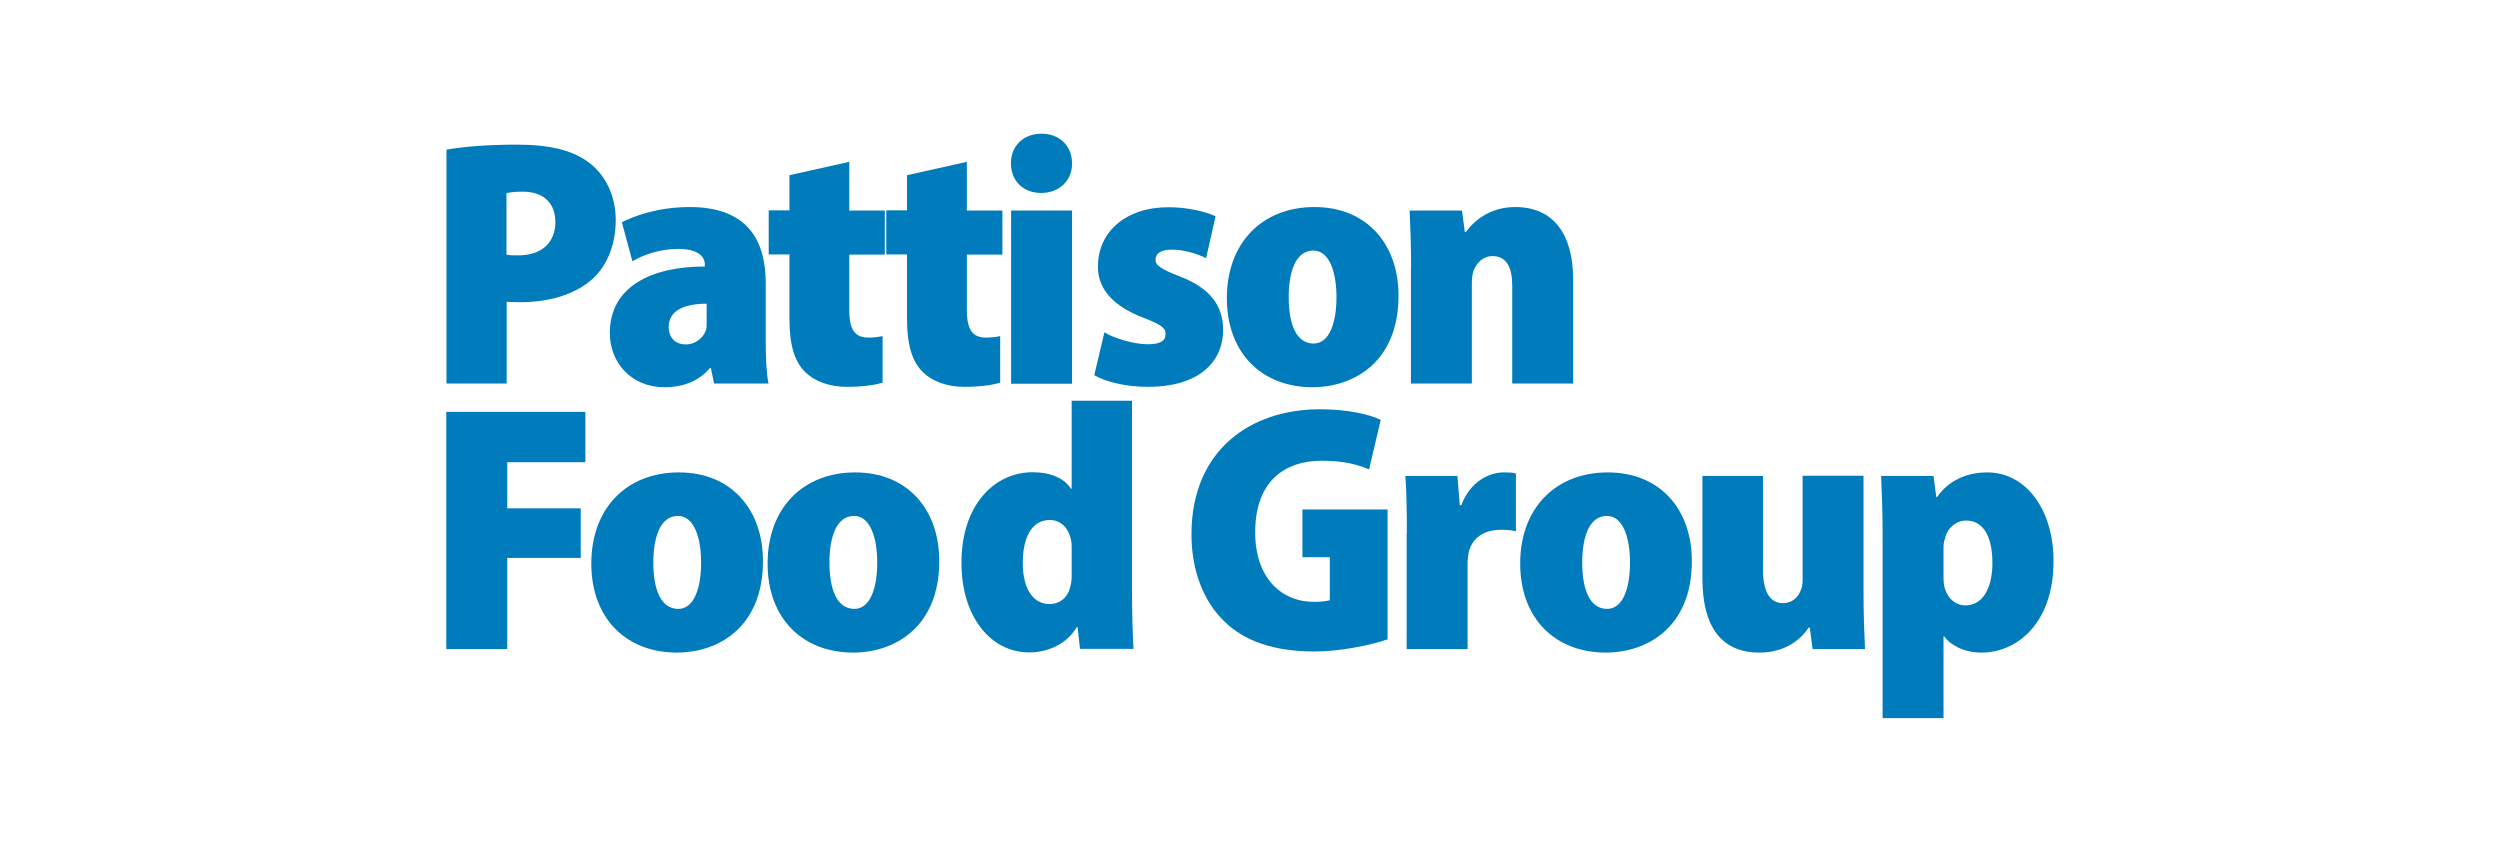
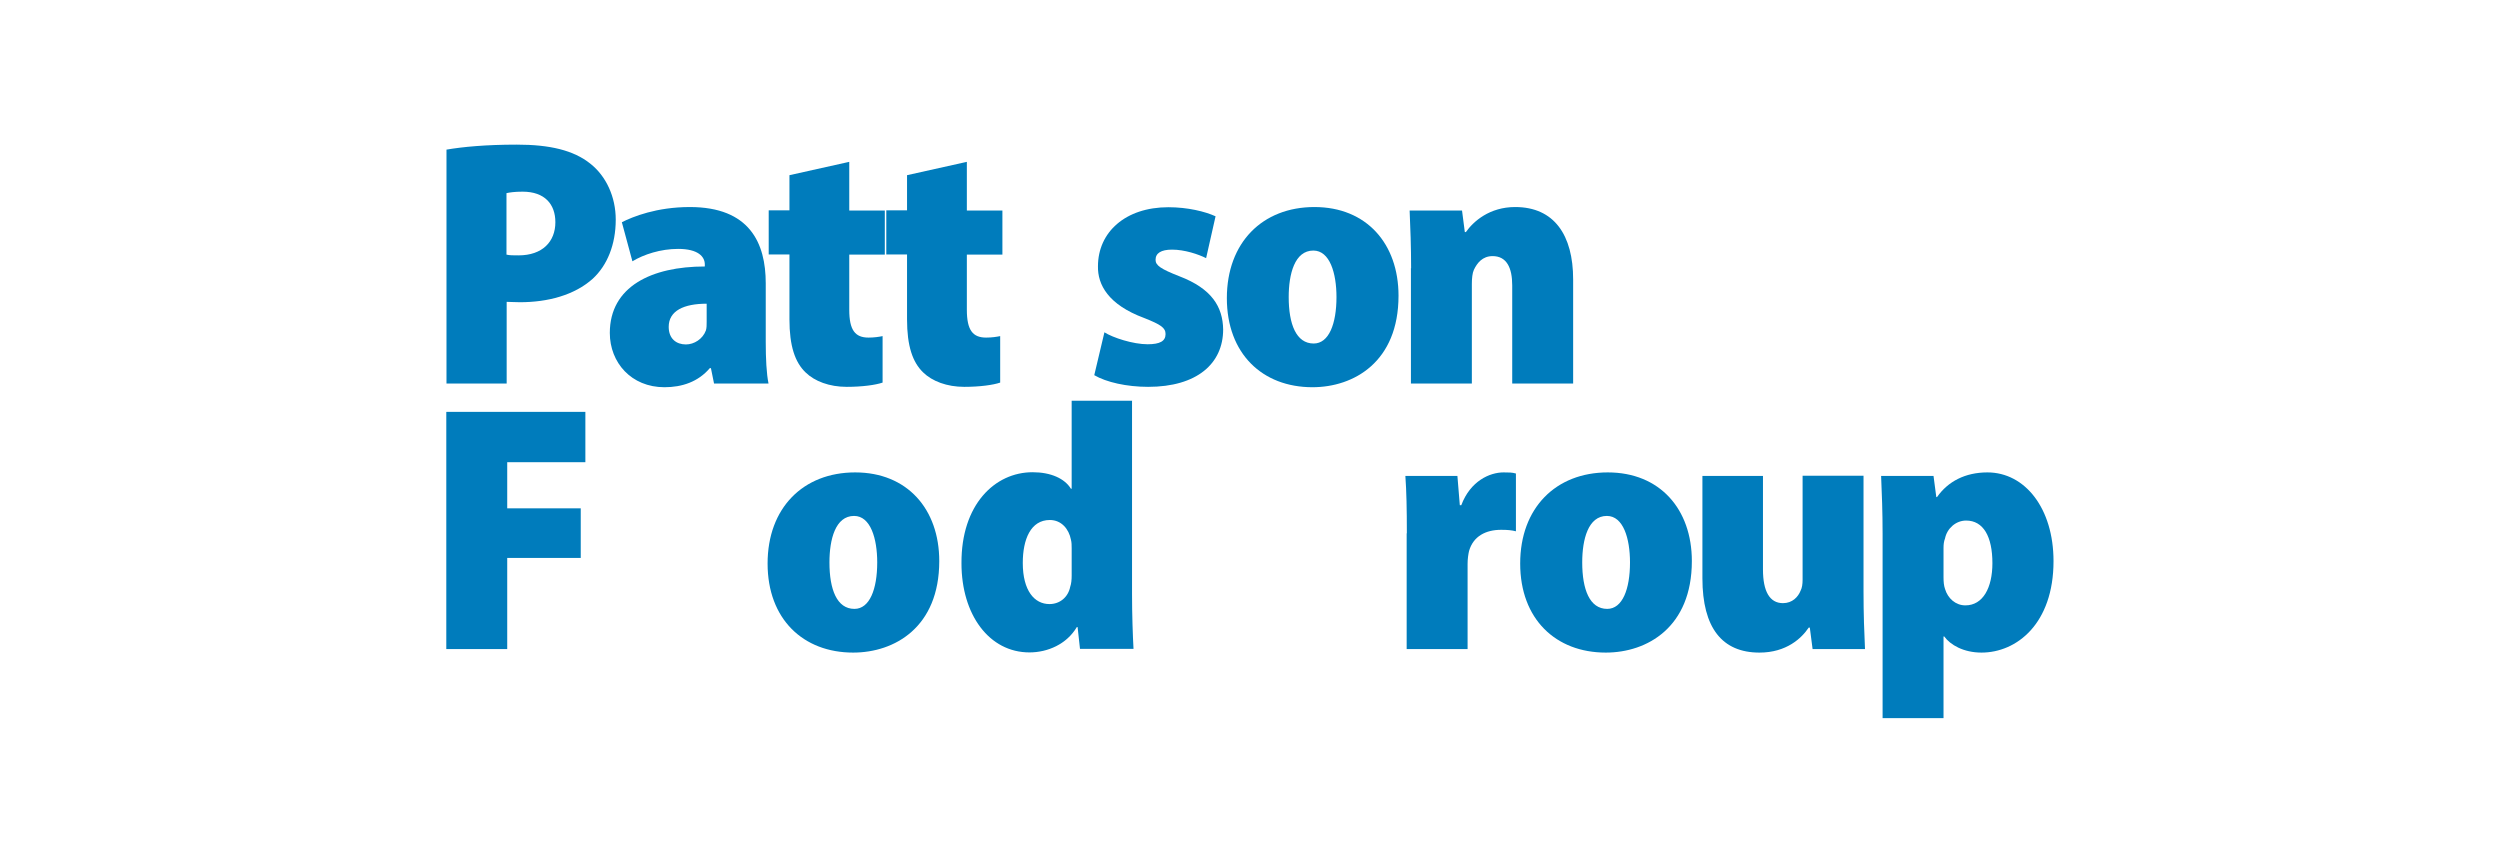
<svg xmlns="http://www.w3.org/2000/svg" id="Logos" viewBox="0 0 135 46">
  <defs>
    <style>.cls-1{fill:#007cbc;}</style>
  </defs>
  <g id="Pattison_Food_Group">
    <path class="cls-1" d="M24.11,8.08c.87-.15,2.13-.27,3.8-.27,1.77,0,3.06.3,3.97,1.03.85.67,1.37,1.79,1.37,3.02,0,1.35-.46,2.47-1.24,3.19-.99.89-2.43,1.27-3.93,1.27-.28,0-.53-.02-.72-.02v4.41h-3.25v-12.63ZM27.35,13.75c.17.04.36.04.65.04,1.29,0,1.99-.74,1.99-1.79,0-.97-.57-1.65-1.77-1.65-.42,0-.7.04-.87.08v3.33Z" />
    <path class="cls-1" d="M38.56,20.72l-.17-.84h-.06c-.63.74-1.5,1.03-2.45,1.03-1.79,0-2.95-1.33-2.95-2.93,0-2.51,2.26-3.59,5.13-3.59v-.11c0-.42-.36-.84-1.44-.84-.95,0-1.86.3-2.47.67l-.57-2.11c.59-.3,1.88-.82,3.67-.82,3.23,0,4.1,1.94,4.1,4.12v3.17c0,.89.04,1.71.15,2.24h-2.94ZM38.16,16.4c-1.23,0-2.05.38-2.05,1.25,0,.65.42.95.93.95.44,0,.91-.29,1.08-.76.04-.13.04-.3.04-.46v-.99Z" />
    <path class="cls-1" d="M45.86,8.75v2.62h1.92v2.38h-1.92v2.98c0,1.1.32,1.5,1.04,1.5.3,0,.57-.04.76-.08v2.51c-.38.13-1.1.23-1.94.23-.93,0-1.73-.3-2.22-.78-.57-.55-.87-1.42-.87-2.87v-3.5h-1.12v-2.38h1.12v-1.9l3.23-.72Z" />
    <path class="cls-1" d="M52.21,8.75v2.62h1.92v2.38h-1.92v2.98c0,1.1.32,1.5,1.04,1.5.3,0,.57-.04.76-.08v2.51c-.38.13-1.1.23-1.94.23-.93,0-1.73-.3-2.22-.78-.57-.55-.87-1.42-.87-2.87v-3.5h-1.12v-2.38h1.12v-1.9l3.23-.72Z" />
-     <path class="cls-1" d="M57.89,8.82c.02.89-.66,1.6-1.67,1.6s-1.63-.7-1.63-1.6c0-.95.68-1.6,1.65-1.6s1.65.65,1.65,1.6ZM54.6,20.72v-9.35h3.29v9.35h-3.29Z" />
    <path class="cls-1" d="M59.63,17.94c.47.3,1.56.65,2.34.65.67,0,.97-.17.97-.55,0-.34-.25-.51-1.16-.87-1.94-.72-2.51-1.8-2.49-2.79,0-1.84,1.48-3.19,3.8-3.19,1.04,0,1.98.23,2.55.49l-.51,2.26c-.42-.21-1.16-.46-1.84-.46-.59,0-.89.19-.89.55,0,.3.27.49,1.29.89,1.75.67,2.34,1.65,2.36,2.87,0,1.84-1.41,3.1-4.05,3.1-1.16,0-2.26-.25-2.91-.63l.55-2.32Z" />
    <path class="cls-1" d="M75.52,15.97c0,3.57-2.41,4.94-4.65,4.94-2.7,0-4.62-1.81-4.62-4.81s1.92-4.92,4.73-4.92,4.54,1.98,4.54,4.79ZM69.59,16.04c0,1.46.4,2.51,1.35,2.51.82,0,1.23-1.06,1.23-2.51,0-1.29-.36-2.51-1.25-2.51-1.01,0-1.33,1.27-1.33,2.51Z" />
    <path class="cls-1" d="M76.2,14.49c0-1.16-.04-2.22-.08-3.12h2.83l.15,1.16h.06c.4-.57,1.27-1.35,2.66-1.35,2.11,0,3.13,1.52,3.13,3.91v5.62h-3.29v-5.3c0-.95-.3-1.58-1.06-1.58-.55,0-.84.38-1.01.74-.08.17-.11.46-.11.76v5.38h-3.29v-6.23Z" />
    <path class="cls-1" d="M24.11,22.24h7.5v2.72h-4.22v2.49h3.97v2.68h-3.97v4.92h-3.29v-12.8Z" />
-     <path class="cls-1" d="M41.2,30.3c0,3.57-2.41,4.94-4.65,4.94-2.7,0-4.62-1.81-4.62-4.81s1.92-4.92,4.73-4.92,4.54,1.98,4.54,4.79ZM35.28,30.37c0,1.46.4,2.51,1.35,2.51.82,0,1.23-1.06,1.23-2.51,0-1.29-.36-2.51-1.25-2.51-1.01,0-1.33,1.27-1.33,2.51Z" />
    <path class="cls-1" d="M50.72,30.3c0,3.57-2.41,4.94-4.65,4.94-2.7,0-4.62-1.81-4.62-4.81s1.92-4.92,4.73-4.92,4.54,1.98,4.54,4.79ZM44.79,30.37c0,1.46.4,2.51,1.35,2.51.82,0,1.23-1.06,1.23-2.51,0-1.29-.36-2.51-1.25-2.51-1.01,0-1.33,1.27-1.33,2.51Z" />
    <path class="cls-1" d="M61.13,21.65v10.43c0,1.1.04,2.24.08,2.96h-2.89l-.13-1.18h-.04c-.55.93-1.58,1.37-2.56,1.37-2.17,0-3.67-2.03-3.67-4.81-.02-3.17,1.8-4.92,3.84-4.92.99,0,1.73.34,2.07.89h.04v-4.75h3.27ZM57.87,29.61c0-.15,0-.32-.04-.47-.11-.57-.51-1.06-1.14-1.06-1.03,0-1.46,1.04-1.46,2.32,0,1.5.63,2.22,1.44,2.22.57,0,1.01-.38,1.12-.93.06-.17.08-.38.08-.61v-1.46Z" />
-     <path class="cls-1" d="M74.91,34.53c-.84.29-2.47.65-3.93.65-2.24,0-3.8-.59-4.84-1.6-1.2-1.14-1.82-2.87-1.8-4.81.04-4.46,3.17-6.67,6.95-6.67,1.52,0,2.68.29,3.27.57l-.63,2.68c-.63-.27-1.37-.47-2.56-.47-2.01,0-3.59,1.12-3.59,3.86,0,2.47,1.41,3.76,3.17,3.76.36,0,.7-.04.86-.09v-2.32h-1.48v-2.58h4.6v7.03Z" />
    <path class="cls-1" d="M75.97,28.8c0-1.33-.02-2.26-.08-3.1h2.81l.13,1.58h.08c.49-1.31,1.54-1.77,2.28-1.77.3,0,.46,0,.67.06v3.12c-.23-.06-.46-.08-.8-.08-.82,0-1.5.34-1.73,1.14-.04.17-.08.42-.08.7v4.6h-3.29v-6.25Z" />
    <path class="cls-1" d="M91.36,30.3c0,3.57-2.41,4.94-4.65,4.94-2.7,0-4.62-1.81-4.62-4.81s1.92-4.92,4.73-4.92,4.54,1.98,4.54,4.79ZM85.44,30.37c0,1.46.4,2.51,1.35,2.51.82,0,1.23-1.06,1.23-2.51,0-1.29-.36-2.51-1.25-2.51-1.01,0-1.33,1.27-1.33,2.51Z" />
    <path class="cls-1" d="M100.63,31.93c0,1.22.04,2.28.08,3.12h-2.83l-.15-1.16h-.06c-.38.57-1.2,1.35-2.66,1.35-2.01,0-3.08-1.33-3.08-4.01v-5.53h3.27v5.05c0,1.18.36,1.82,1.08,1.82.51,0,.82-.34.95-.67.08-.15.11-.36.11-.59v-5.62h3.29v6.23Z" />
    <path class="cls-1" d="M101.66,28.82c0-1.16-.04-2.2-.08-3.12h2.83l.15,1.14h.04c.59-.84,1.52-1.33,2.72-1.33,2.03,0,3.57,1.94,3.57,4.79,0,3.38-1.99,4.94-3.89,4.94-.97,0-1.69-.42-2.01-.87h-.04v4.41h-3.29v-9.96ZM104.95,31.17c0,.25.02.46.08.63.15.51.57.89,1.1.89.95,0,1.46-.95,1.46-2.28,0-1.44-.49-2.3-1.42-2.3-.55,0-1.03.42-1.14.97-.06.15-.08.32-.08.51v1.58Z" />
  </g>
</svg>